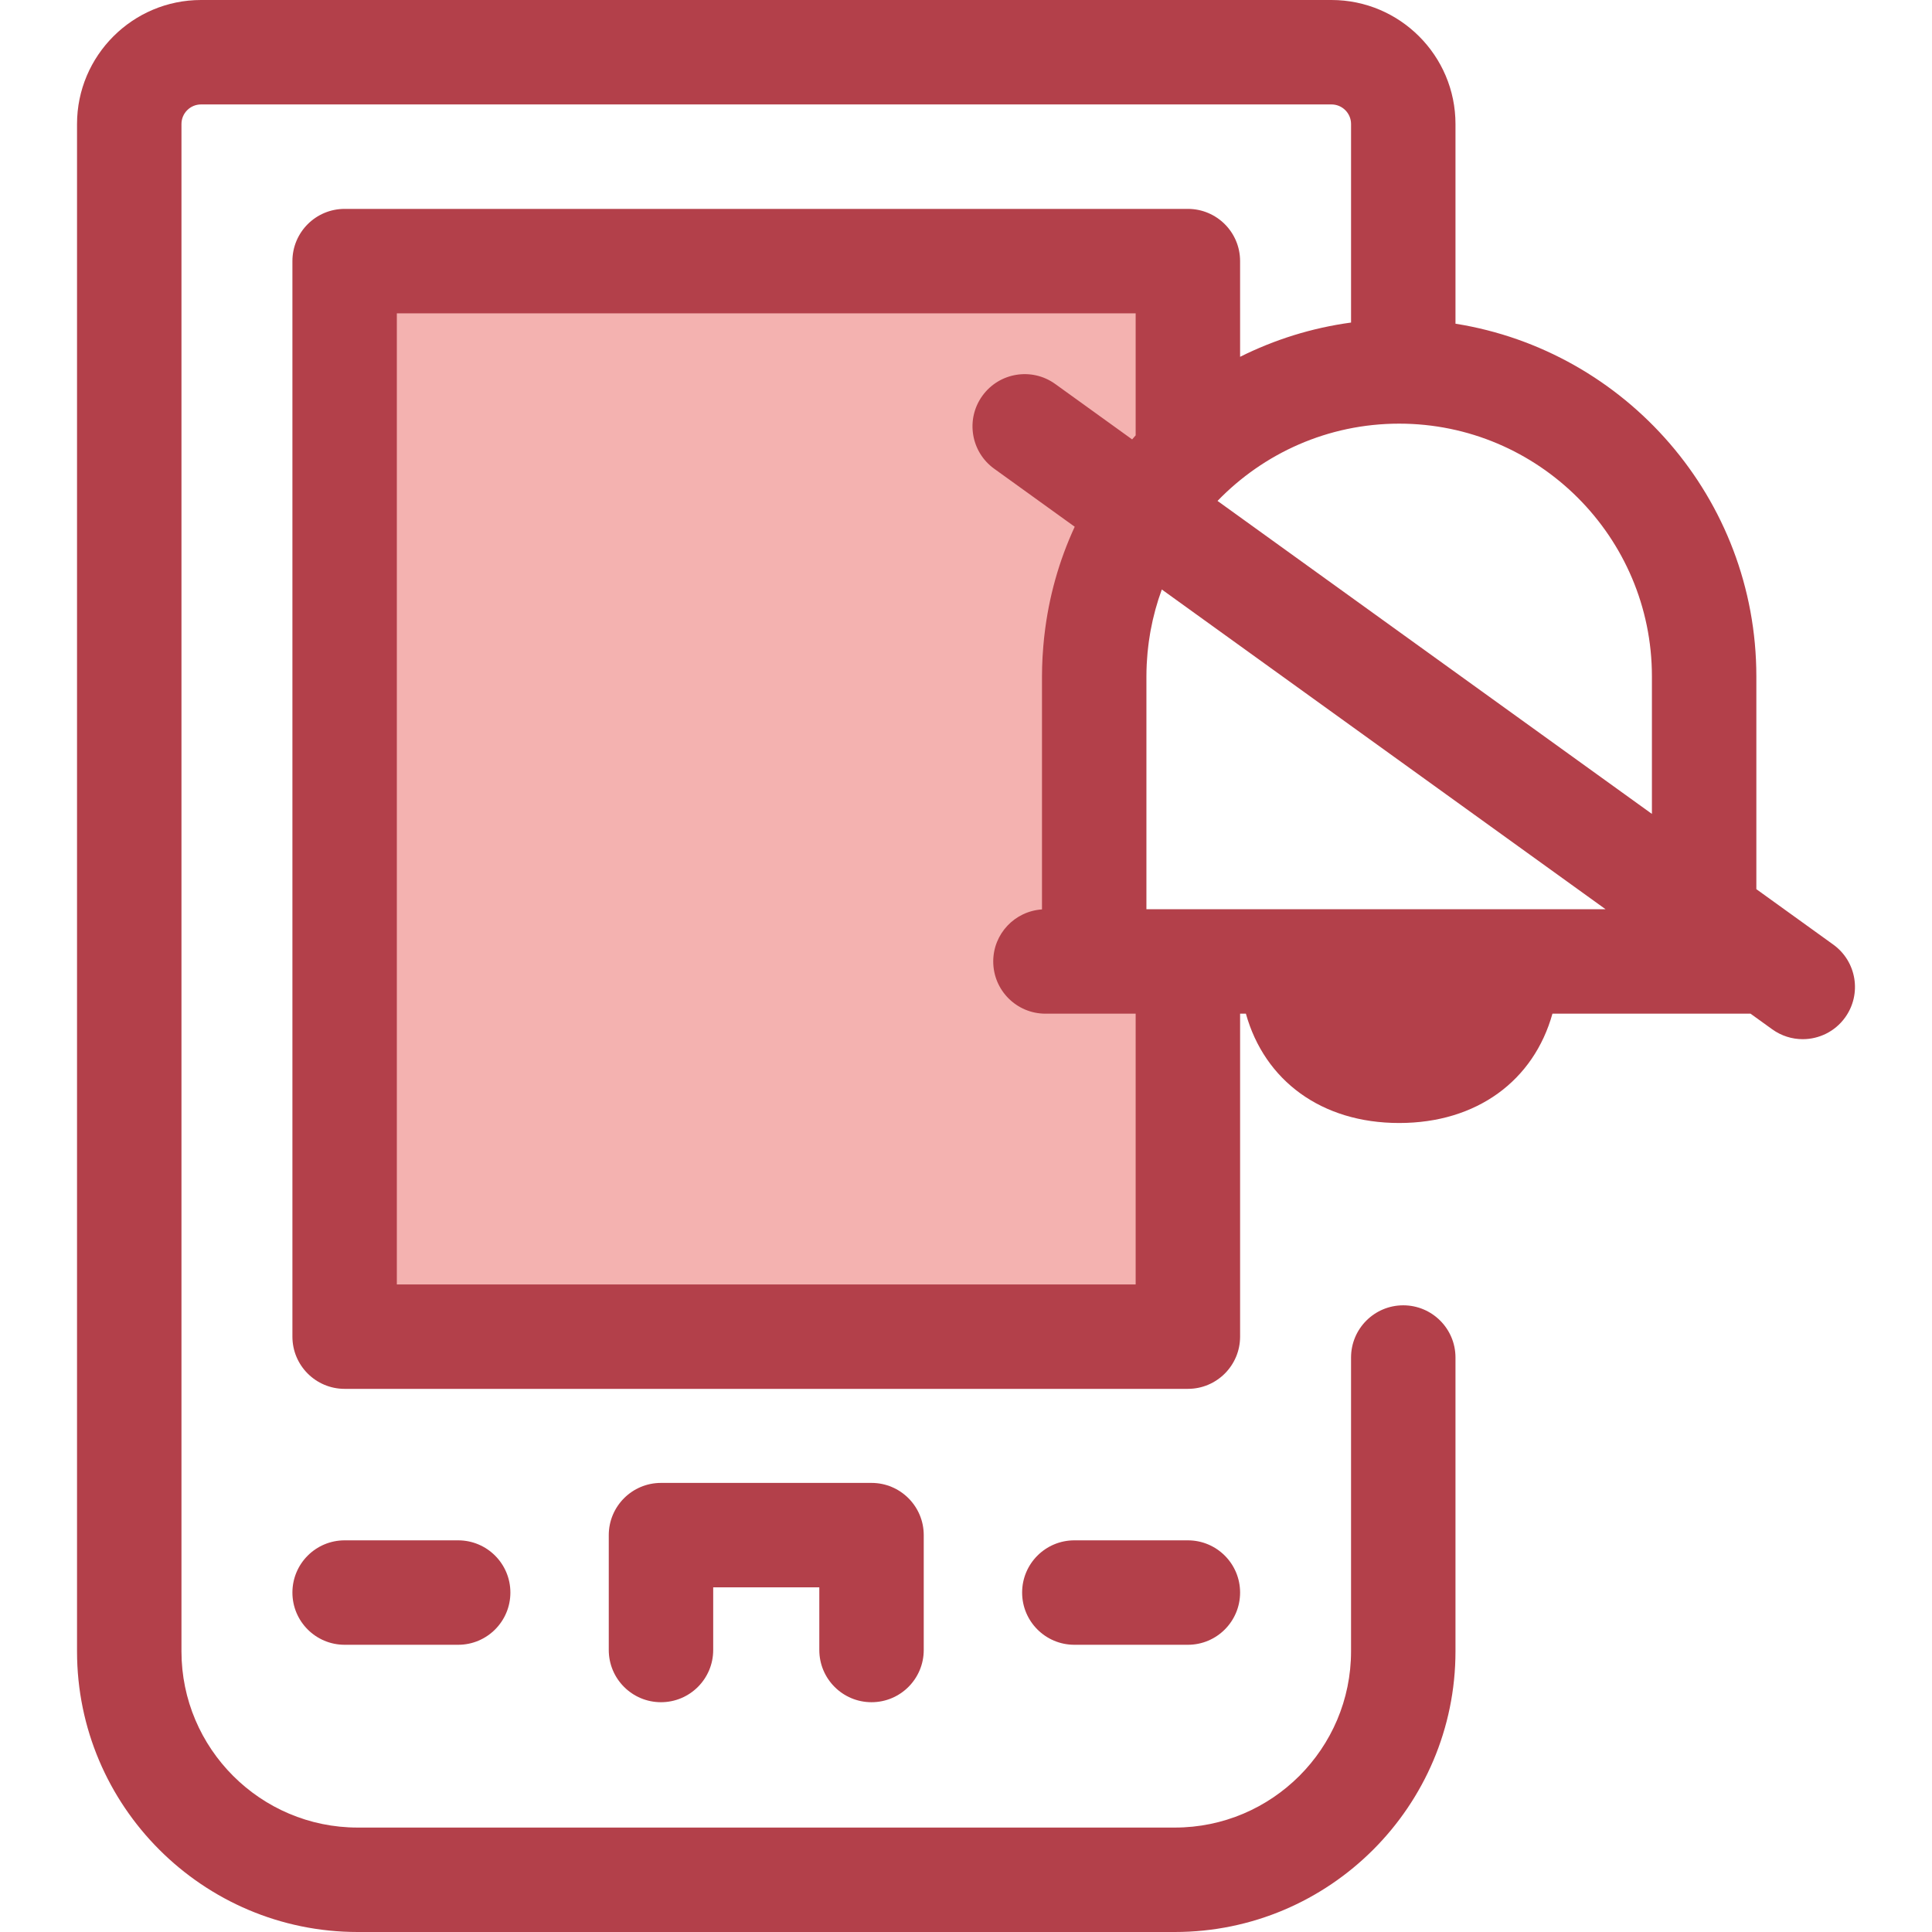
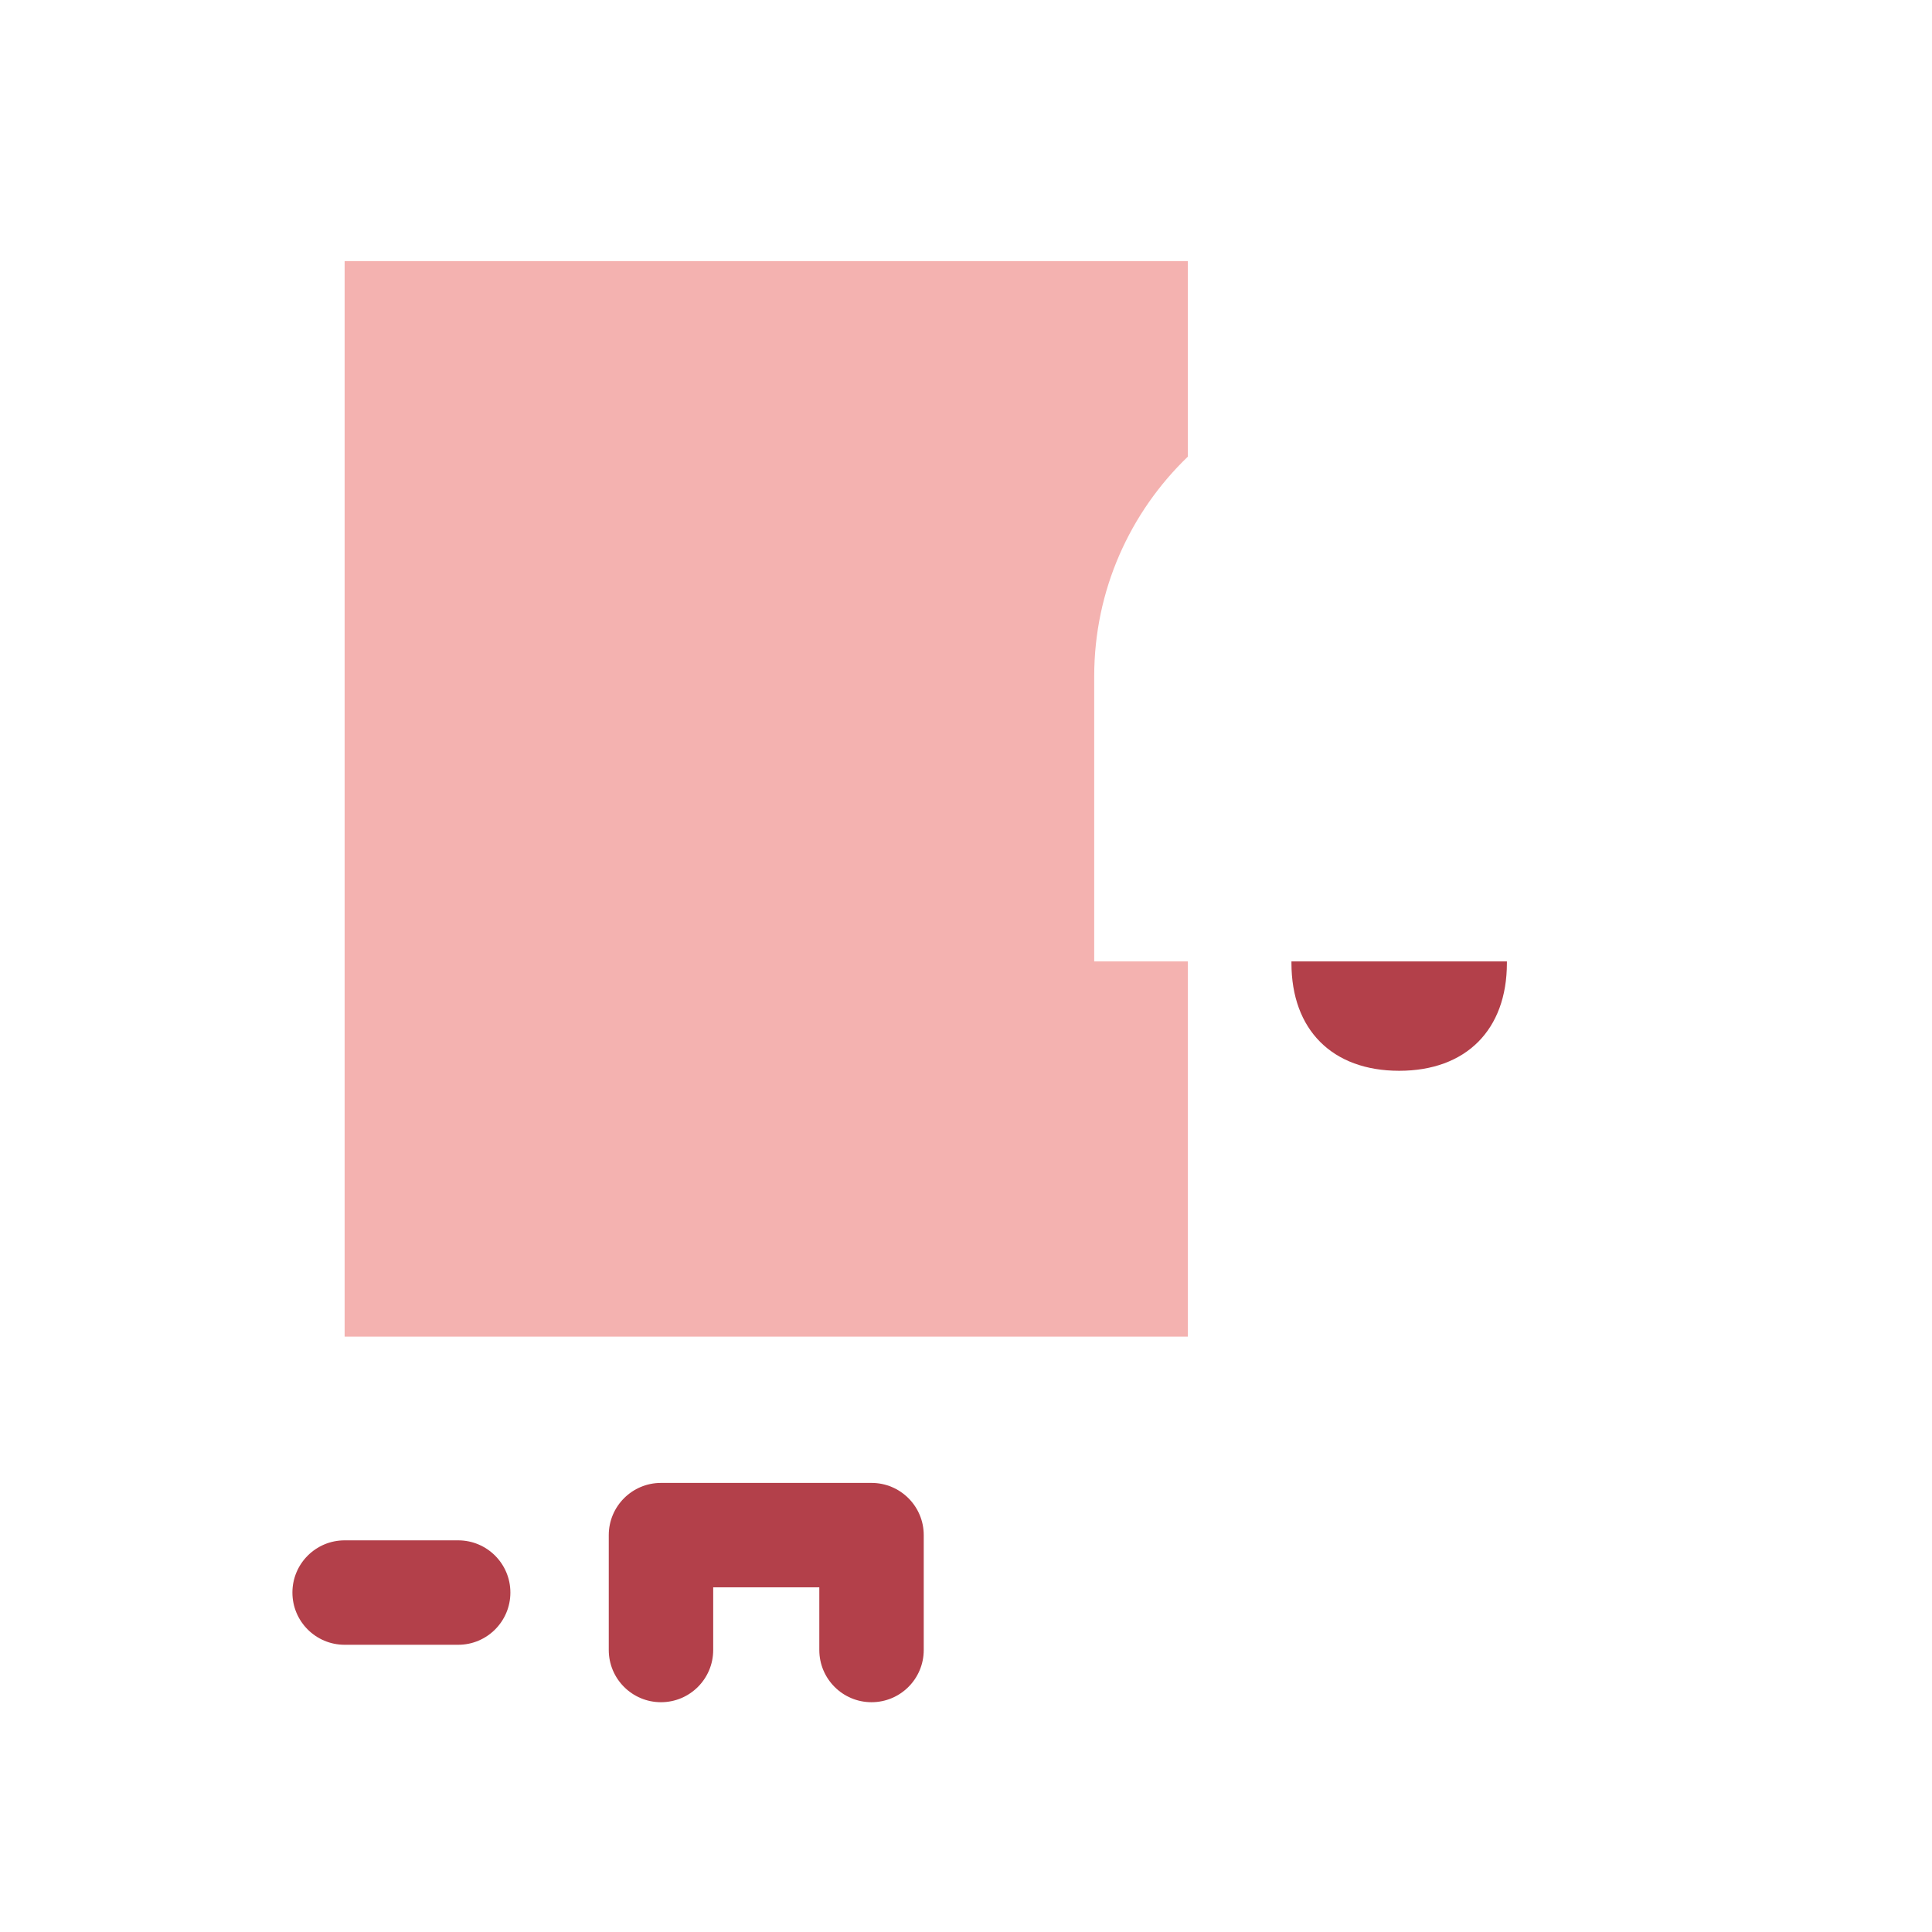
<svg xmlns="http://www.w3.org/2000/svg" height="800px" width="800px" version="1.1" id="Layer_1" viewBox="0 0 511.999 511.999" xml:space="preserve">
  <g>
    <path style="fill:#B3404A;" d="M230.963,451.102c-7.643,0-13.838-6.195-13.838-13.838v-16.602h-28.119v16.602   c0,7.643-6.195,13.838-13.838,13.838c-7.643,0-13.838-6.195-13.838-13.838v-30.44c0-7.643,6.195-13.838,13.838-13.838h55.795   c7.643,0,13.838,6.195,13.838,13.838v30.44C244.801,444.907,238.606,451.102,230.963,451.102z" />
-     <path style="fill:#B3404A;" d="M314.8,435.882h-30.089c-7.642,0-13.838-6.195-13.838-13.838s6.195-13.838,13.838-13.838H314.8   c7.642,0,13.838,6.195,13.838,13.838S322.442,435.882,314.8,435.882z" />
    <path style="fill:#B3404A;" d="M121.419,435.882H91.33c-7.643,0-13.838-6.195-13.838-13.838s6.195-13.838,13.838-13.838h30.089   c7.643,0,13.838,6.195,13.838,13.838S129.061,435.882,121.419,435.882z" />
  </g>
  <path style="fill:#F4B2B0;" d="M289.975,254.791v-75.538c0-22.89,9.533-43.543,24.825-58.247V69.196H91.33v285.026H314.8v-99.432  H289.975z" />
  <g>
    <path style="fill:#B3404A;" d="M370.794,283.769L370.794,283.769c-17.708,0-28.548-10.839-28.548-28.548v-0.432h57.097v0.432   C399.342,272.93,388.501,283.769,370.794,283.769z" />
-     <path style="fill:#B3404A;" d="M485.837,250.325l-20.387-14.689v-56.383c0-47.116-34.605-86.289-79.732-93.469V32.866   C385.717,14.744,370.973,0,352.852,0H53.28C35.157,0,20.413,14.744,20.413,32.866V437.62c0,41.013,33.367,74.379,74.379,74.379   h216.546c41.013,0,74.379-33.367,74.379-74.379v-77.86c0-7.643-6.195-13.838-13.838-13.838c-7.643,0-13.838,6.195-13.838,13.838   v77.86c0,25.753-20.952,46.703-46.703,46.703H94.793c-25.752,0-46.703-20.952-46.703-46.703V32.866c0-2.862,2.329-5.19,5.19-5.19   h299.572c2.862,0,5.19,2.329,5.19,5.19v52.613c-10.438,1.413-20.33,4.546-29.405,9.079V69.196c0-7.643-6.195-13.838-13.838-13.838   H91.33c-7.643,0-13.838,6.195-13.838,13.838v285.026c0,7.643,6.195,13.838,13.838,13.838H314.8c7.642,0,13.838-6.195,13.838-13.838   v-85.594h1.533c4.965,17.767,20.055,28.979,40.622,28.979c20.567,0,35.657-11.211,40.622-28.979h40.197h12.285l5.762,4.151   c2.448,1.763,5.275,2.613,8.077,2.613c4.297,0,8.534-1.997,11.239-5.75C493.442,263.442,492.037,254.793,485.837,250.325z    M300.962,340.385H105.168V83.034h195.794v32.343c-0.321,0.35-0.621,0.714-0.937,1.068l-20.376-14.682   c-6.199-4.468-14.849-3.064-19.316,3.138c-4.468,6.199-3.062,14.848,3.138,19.316l21.338,15.375   c-4.173,9.023-6.887,18.692-8.03,28.734c-0.03,0.267-0.064,0.534-0.093,0.803c-0.141,1.338-0.25,2.682-0.335,4.031   c-0.024,0.371-0.057,0.739-0.076,1.11c-0.084,1.655-0.138,3.315-0.138,4.986v61.746c-7.214,0.475-12.92,6.458-12.92,13.792   c0,7.643,6.195,13.838,13.838,13.838h12.92h10.987V340.385z M399.341,240.953h-57.095h-27.432c-0.004,0-0.008,0-0.014,0h-10.987   v-61.699c0-1.074,0.03-2.142,0.08-3.206c0.022-0.459,0.061-0.913,0.091-1.37c0.039-0.583,0.077-1.164,0.13-1.742   c0.058-0.613,0.13-1.22,0.203-1.828c0.047-0.389,0.093-0.778,0.147-1.164c0.102-0.735,0.217-1.465,0.343-2.192   c0.037-0.214,0.075-0.429,0.113-0.642c0.689-3.746,1.685-7.385,2.971-10.887l117.595,84.73H399.341z M437.774,215.695   l-115.119-82.947c12.187-12.612,29.257-20.477,48.138-20.477c36.933,0,66.981,30.047,66.981,66.981V215.695z" />
  </g>
</svg>